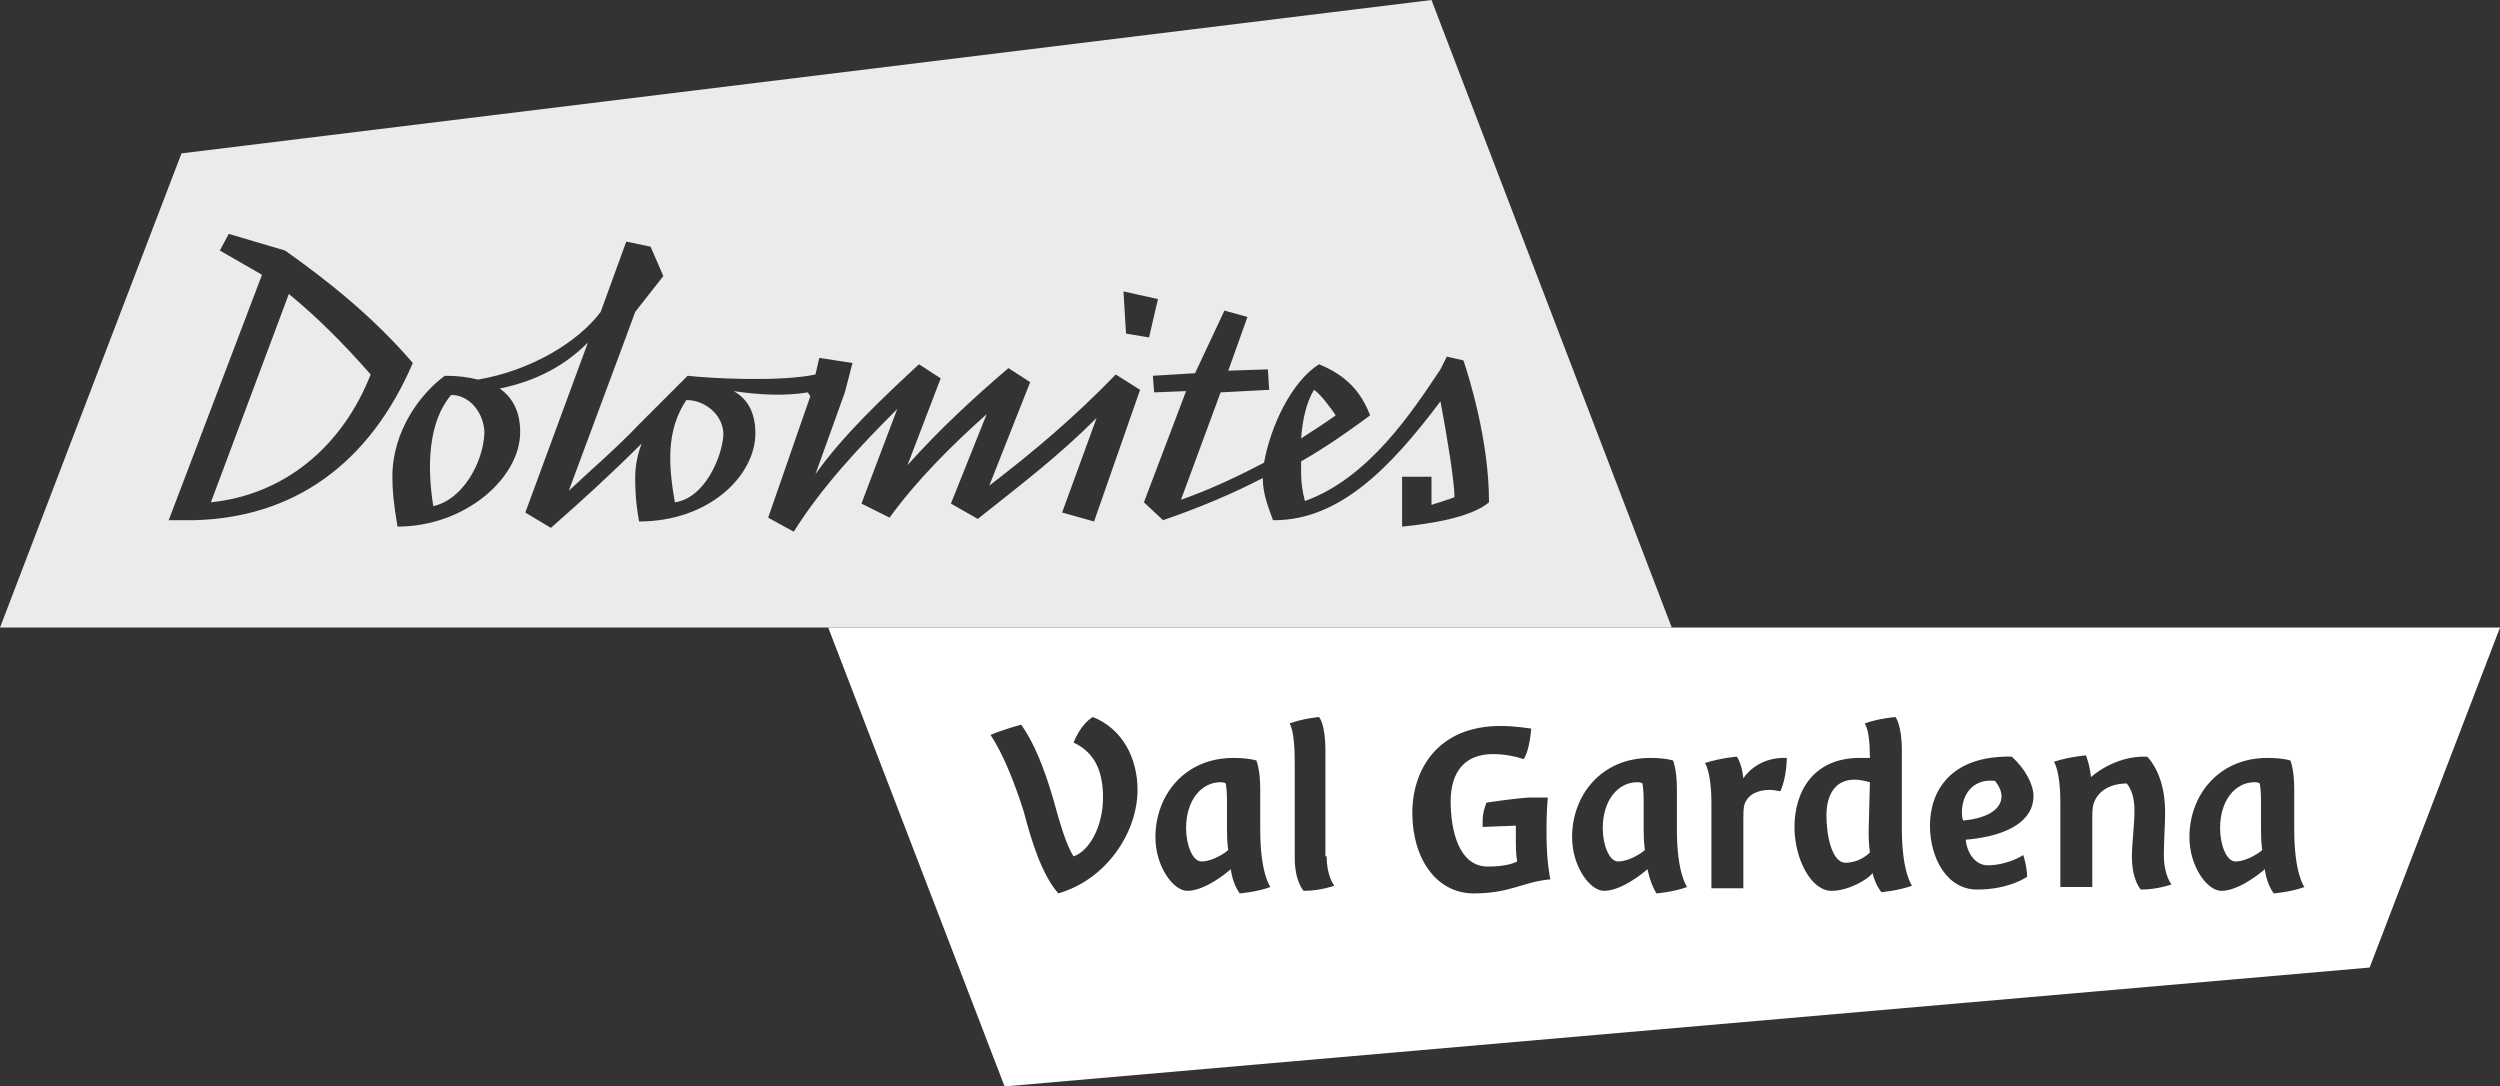
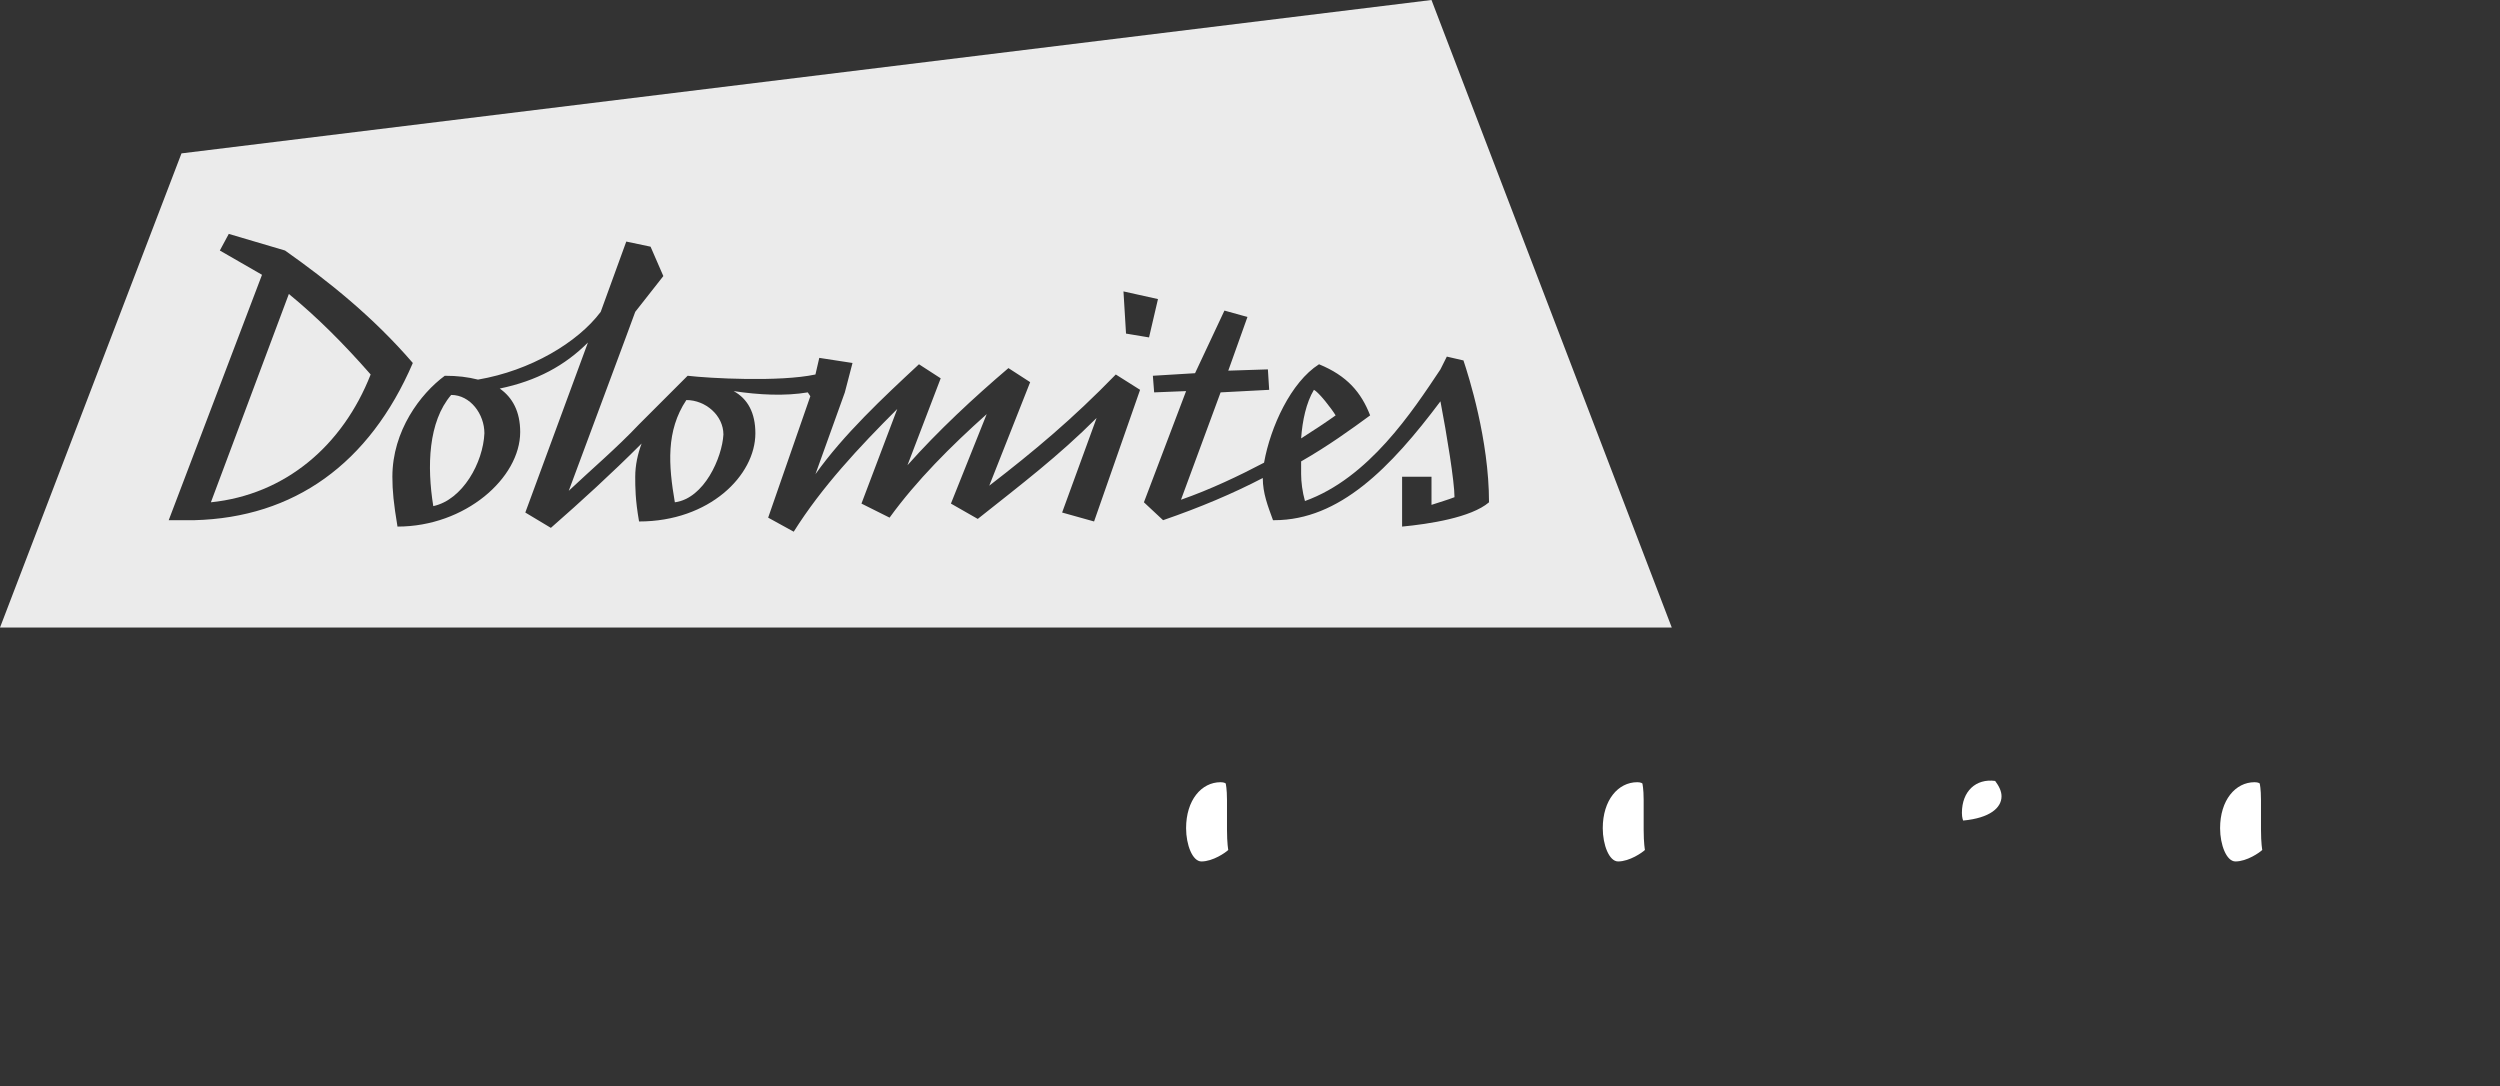
<svg xmlns="http://www.w3.org/2000/svg" version="1.1" id="Ebene_1" x="0px" y="0px" width="195.6px" height="85px" viewBox="0 0 195.6 85" style="enable-background:new 0 0 195.6 85;" xml:space="preserve">
  <rect x="0" y="0" width="195.6" height="85" fill="#333333" stroke="none" />
  <style type="text/css">
	.st0{opacity:0.9;}
	.st1{fill:#FFFFFF;}
</style>
  <g>
    <g class="st0">
      <path class="st1" d="M35.3,30.9c-1.8,2.1-1.9,5.6-1.4,8.7c2.3-0.5,3.9-3.4,4-5.7C37.9,32.4,36.8,30.9,35.3,30.9z" />
      <path class="st1" d="M53.7,31.3c-1.6,2.4-1.4,5.1-0.9,8c2.3-0.3,3.7-3.5,3.8-5.3C56.6,32.5,55.2,31.3,53.7,31.3z" />
      <path class="st1" d="M22.6,23l-6.1,16.3c5.8-0.6,10.3-4.4,12.5-10C26.9,26.9,24.8,24.8,22.6,23z" />
      <path class="st1" d="M112,0L14.2,12L0,49.1h130.8L112,0z M90.6,23.4l-0.7,3l-1.8-0.3l-0.2-3.3L90.6,23.4z M15.2,40.7h-2l7.3-19.2    l-3.3-1.9l0.7-1.3l4.4,1.3c3.4,2.4,6.9,5.2,10,8.8C28.9,36.3,23,40.5,15.2,40.7z M85.6,40.8l-2.5-0.7l2.7-7.4    c-3,3-5.9,5.2-9.3,7.9l-2.1-1.2l2.8-7c-2.8,2.5-5.5,5.2-7.6,8.1l-2.2-1.1l2.8-7.4c-3,3-5.9,6.1-8.1,9.6l-2-1.1l3.3-9.5l-0.2-0.3    c-1.8,0.3-3.8,0.2-5.8-0.1c1.1,0.6,1.7,1.7,1.7,3.3c0,3.3-3.6,6.9-9.1,6.9c-0.3-1.7-0.3-2.7-0.3-3.5c0-0.9,0.2-1.8,0.5-2.6    l-0.1,0.1c-2.2,2.2-4.6,4.4-7,6.5l-2-1.2L46,26.8c-1.8,1.8-4,3-6.9,3.6c1,0.7,1.6,1.8,1.6,3.4c0,3.6-4.3,7.4-9.6,7.4    c-0.3-1.8-0.4-2.8-0.4-3.9c0-3.6,2.2-6.5,4.1-7.9c1,0,1.8,0.1,2.6,0.3c4.1-0.7,7.8-2.9,9.6-5.3l1.6-4.4l0.4-1.1l1.9,0.4l1,2.3    l-2.2,2.8L49,26.3l-4.5,12.1c1.8-1.7,3.7-3.3,5.5-5.2l3.8-3.8c1.7,0.2,7.2,0.5,10-0.1l0.3-1.3l2.6,0.4l-0.6,2.3l-2.3,6.4    c2.2-3.1,5.3-6,8.1-8.6l1.7,1.1L71,36.4c2.4-2.7,5.2-5.3,7.9-7.6l1.7,1.1L77.4,38c3.5-2.7,6.5-5.2,9.9-8.7l1.9,1.2L85.6,40.8z     M113.8,38.9c0-1.2-0.6-4.9-1.1-7.5c-3.9,5.2-7.9,9.3-13,9.3h-0.1c-0.4-1.1-0.8-2.1-0.8-3.3c-2.3,1.2-4.9,2.3-7.8,3.3l-1.5-1.4    l3.3-8.7l-2.5,0.1l-0.1-1.3l3.3-0.2l2.3-4.9l1.8,0.5L96.1,29l3.1-0.1l0.1,1.6l-3.8,0.2l-3.1,8.4c2.3-0.8,4.6-1.9,6.5-2.9    c0.5-2.8,2.1-6.3,4.3-7.7c2.2,0.9,3.3,2.2,4,4c-1.5,1.1-3.3,2.4-5.4,3.6c0,0.3,0,0.7,0,1c0,0.6,0.1,1.4,0.3,2.1    c5-1.8,8.4-7,10.6-10.3l0.5-1l1.3,0.3c0.4,1.2,2,6.2,2,11.1c-1.4,1.2-4.7,1.7-6.8,1.9v-3.9h2.3v2.2    C112.6,39.3,113.3,39.1,113.8,38.9z" />
      <path class="st1" d="M102.8,30.5c-0.6,1-0.9,2.4-1,3.8c1.1-0.7,2-1.3,2.7-1.8C104.2,32,103.2,30.7,102.8,30.5z" />
    </g>
    <g>
-       <path class="st1" d="M146.3,61.2c-0.4-0.1-0.8-0.2-1.2-0.2c-1.6,0-2.2,1.3-2.2,2.8s0.4,3.7,1.5,3.7c1,0,1.7-0.6,1.9-0.8    c-0.1-0.7-0.1-1.6-0.1-1.6L146.3,61.2L146.3,61.2z" />
      <path class="st1" d="M153.5,63.6c0,0.4,0.1,0.6,0.1,0.6c2.1-0.2,3-1,3-1.9c0-0.4-0.2-0.8-0.5-1.2    C154.6,60.9,153.5,61.9,153.5,63.6z" />
      <path class="st1" d="M96,62.6c0-0.9-0.1-1.3-0.1-1.3s-0.1-0.1-0.4-0.1c-1.5,0-2.7,1.4-2.7,3.6c0,1.3,0.5,2.6,1.2,2.6    c0.9,0,1.9-0.7,2.1-0.9c0,0-0.1-0.5-0.1-1.6V62.6z" />
-       <path class="st1" d="M64.8,49.1L78.6,85l106.8-9.3l10.2-26.6H64.8z M82.8,69.9c-1.3-1.5-2.1-4.1-2.7-6.4c-0.7-2.2-1.6-4.5-2.6-6    c1.2-0.5,2.4-0.8,2.4-0.8c1,1.4,1.8,3.4,2.5,5.8c0.5,1.8,1,3.6,1.6,4.5c1.2-0.4,2.3-2.3,2.3-4.6c0-2-0.6-3.5-2.3-4.3    c0,0,0.5-1.4,1.5-2c2.3,0.9,3.5,3.2,3.5,5.7C89,65.1,86.6,68.8,82.8,69.9z M97,69.9c-0.6-0.8-0.7-1.9-0.7-1.9    c-0.2,0.2-2,1.7-3.4,1.7c-1.1,0-2.5-1.9-2.5-4.2c0-3.3,2.3-6.2,6.1-6.2c1.2,0,1.8,0.2,1.8,0.2s0.3,0.7,0.3,2.2v3.2    c0,3.5,0.8,4.5,0.8,4.5C98.3,69.8,97,69.9,97,69.9z M102,69.7c0,0-0.7-0.7-0.7-2.6v-7.5c0-1.2-0.1-2.5-0.4-3    c1.1-0.4,2.3-0.5,2.3-0.5s0.5,0.5,0.5,2.6V67h0.1c0,1.6,0.6,2.3,0.6,2.3S103.3,69.7,102,69.7z M115.3,69.9c-2.9,0-4.8-2.7-4.8-6.3    c0-3.4,2-6.8,6.9-6.8c1.3,0,2.2,0.2,2.4,0.2c0,0-0.1,1.7-0.6,2.4c0,0-1-0.4-2.4-0.4c-2.2,0-3.3,1.4-3.3,3.7c0,2.4,0.7,5.1,2.9,5.1    c1.7,0,2.3-0.4,2.3-0.4c-0.1-0.6-0.1-1.1-0.1-2c0-0.4,0-0.8,0-0.8l-2.6,0.1c0-0.1,0-0.3,0-0.5c0-0.7,0.3-1.4,0.3-1.4    s1.9-0.3,3.3-0.4c0.4,0,0.8,0,1,0c0.4,0,0.5,0,0.5,0c-0.1,1.1-0.1,2-0.1,2.9c0,2.2,0.3,3.5,0.3,3.5    C119.1,69,118.2,69.9,115.3,69.9z M129.6,69.9c-0.5-0.8-0.7-1.9-0.7-1.9c-0.2,0.2-2,1.7-3.4,1.7c-1.1,0-2.5-1.9-2.5-4.2    c0-3.3,2.3-6.2,6.1-6.2c1.2,0,1.8,0.2,1.8,0.2s0.3,0.7,0.3,2.2v3.2c0,3.5,0.8,4.5,0.8,4.5C130.9,69.8,129.6,69.9,129.6,69.9z     M139.3,61.9c-0.2,0-0.5-0.1-0.8-0.1c-0.9,0-1.7,0.3-2,1.1c-0.1,0.3-0.1,0.8-0.1,1.1v5.5h-2.5v-6.7c0-2.4-0.5-3.1-0.5-3.1    c1.2-0.4,2.5-0.5,2.5-0.5s0.4,0.6,0.5,1.7c0,0,1-1.7,3.4-1.6C139.8,59.3,139.8,60.8,139.3,61.9z M147.2,69.8    c-0.4-0.5-0.6-1.1-0.7-1.5c-0.2,0.4-1.8,1.4-3.2,1.4c-1.6,0-2.9-2.5-2.9-5c0-2.8,1.5-5.4,5.1-5.4c0.3,0,0.6,0,0.8,0    c0-1.2-0.1-2.2-0.4-2.7c1.1-0.4,2.4-0.5,2.4-0.5s0.5,0.6,0.5,2.6v6.1c0,3.5,0.8,4.5,0.8,4.5C148.5,69.7,147.2,69.8,147.2,69.8z     M155.5,67.7c1.6,0,2.8-0.8,2.8-0.8s0.3,0.9,0.3,1.7c0,0-1.4,1-3.9,1c-2.4,0-3.7-2.5-3.7-5c0-2.7,1.6-5.5,6.4-5.4    c1.1,1,1.7,2.2,1.7,3.1c0,1.8-1.8,3.1-5.3,3.4C153.9,66.8,154.6,67.7,155.5,67.7z M167.5,69.6c0,0-0.7-0.7-0.7-2.6    c0-0.9,0.2-2.5,0.2-3.6c0-0.9-0.2-1.6-0.6-2.1c-1.3,0-2.3,0.6-2.6,1.6c-0.1,0.3-0.1,0.8-0.1,1.1v5.4h-2.5v-6.7    c0-2.4-0.5-3.1-0.5-3.1c1.2-0.4,2.5-0.5,2.5-0.5s0.3,0.7,0.4,1.7c0,0,1.8-1.7,4.4-1.6c1,1.1,1.4,2.7,1.4,4.4    c0,0.7-0.1,2.3-0.1,3.3c0,1.6,0.6,2.3,0.6,2.3S168.8,69.6,167.5,69.6z M177.9,69.9c-0.6-0.8-0.7-1.9-0.7-1.9    c-0.2,0.2-2,1.7-3.4,1.7c-1.1,0-2.5-1.9-2.5-4.2c0-3.3,2.3-6.2,6.1-6.2c1.2,0,1.8,0.2,1.8,0.2s0.3,0.7,0.3,2.2v3.2    c0,3.5,0.8,4.5,0.8,4.5C179.2,69.8,177.9,69.9,177.9,69.9z" />
      <path class="st1" d="M128.6,62.6c0-0.9-0.1-1.3-0.1-1.3s-0.1-0.1-0.4-0.1c-1.5,0-2.7,1.4-2.7,3.6c0,1.3,0.5,2.6,1.2,2.6    c0.9,0,1.9-0.7,2.1-0.9c0,0-0.1-0.5-0.1-1.6V62.6z" />
      <path class="st1" d="M176.9,62.6c0-0.9-0.1-1.3-0.1-1.3s-0.1-0.1-0.4-0.1c-1.5,0-2.7,1.4-2.7,3.6c0,1.3,0.5,2.6,1.2,2.6    c0.9,0,1.9-0.7,2.1-0.9c0,0-0.1-0.5-0.1-1.6V62.6z" />
    </g>
  </g>
</svg>